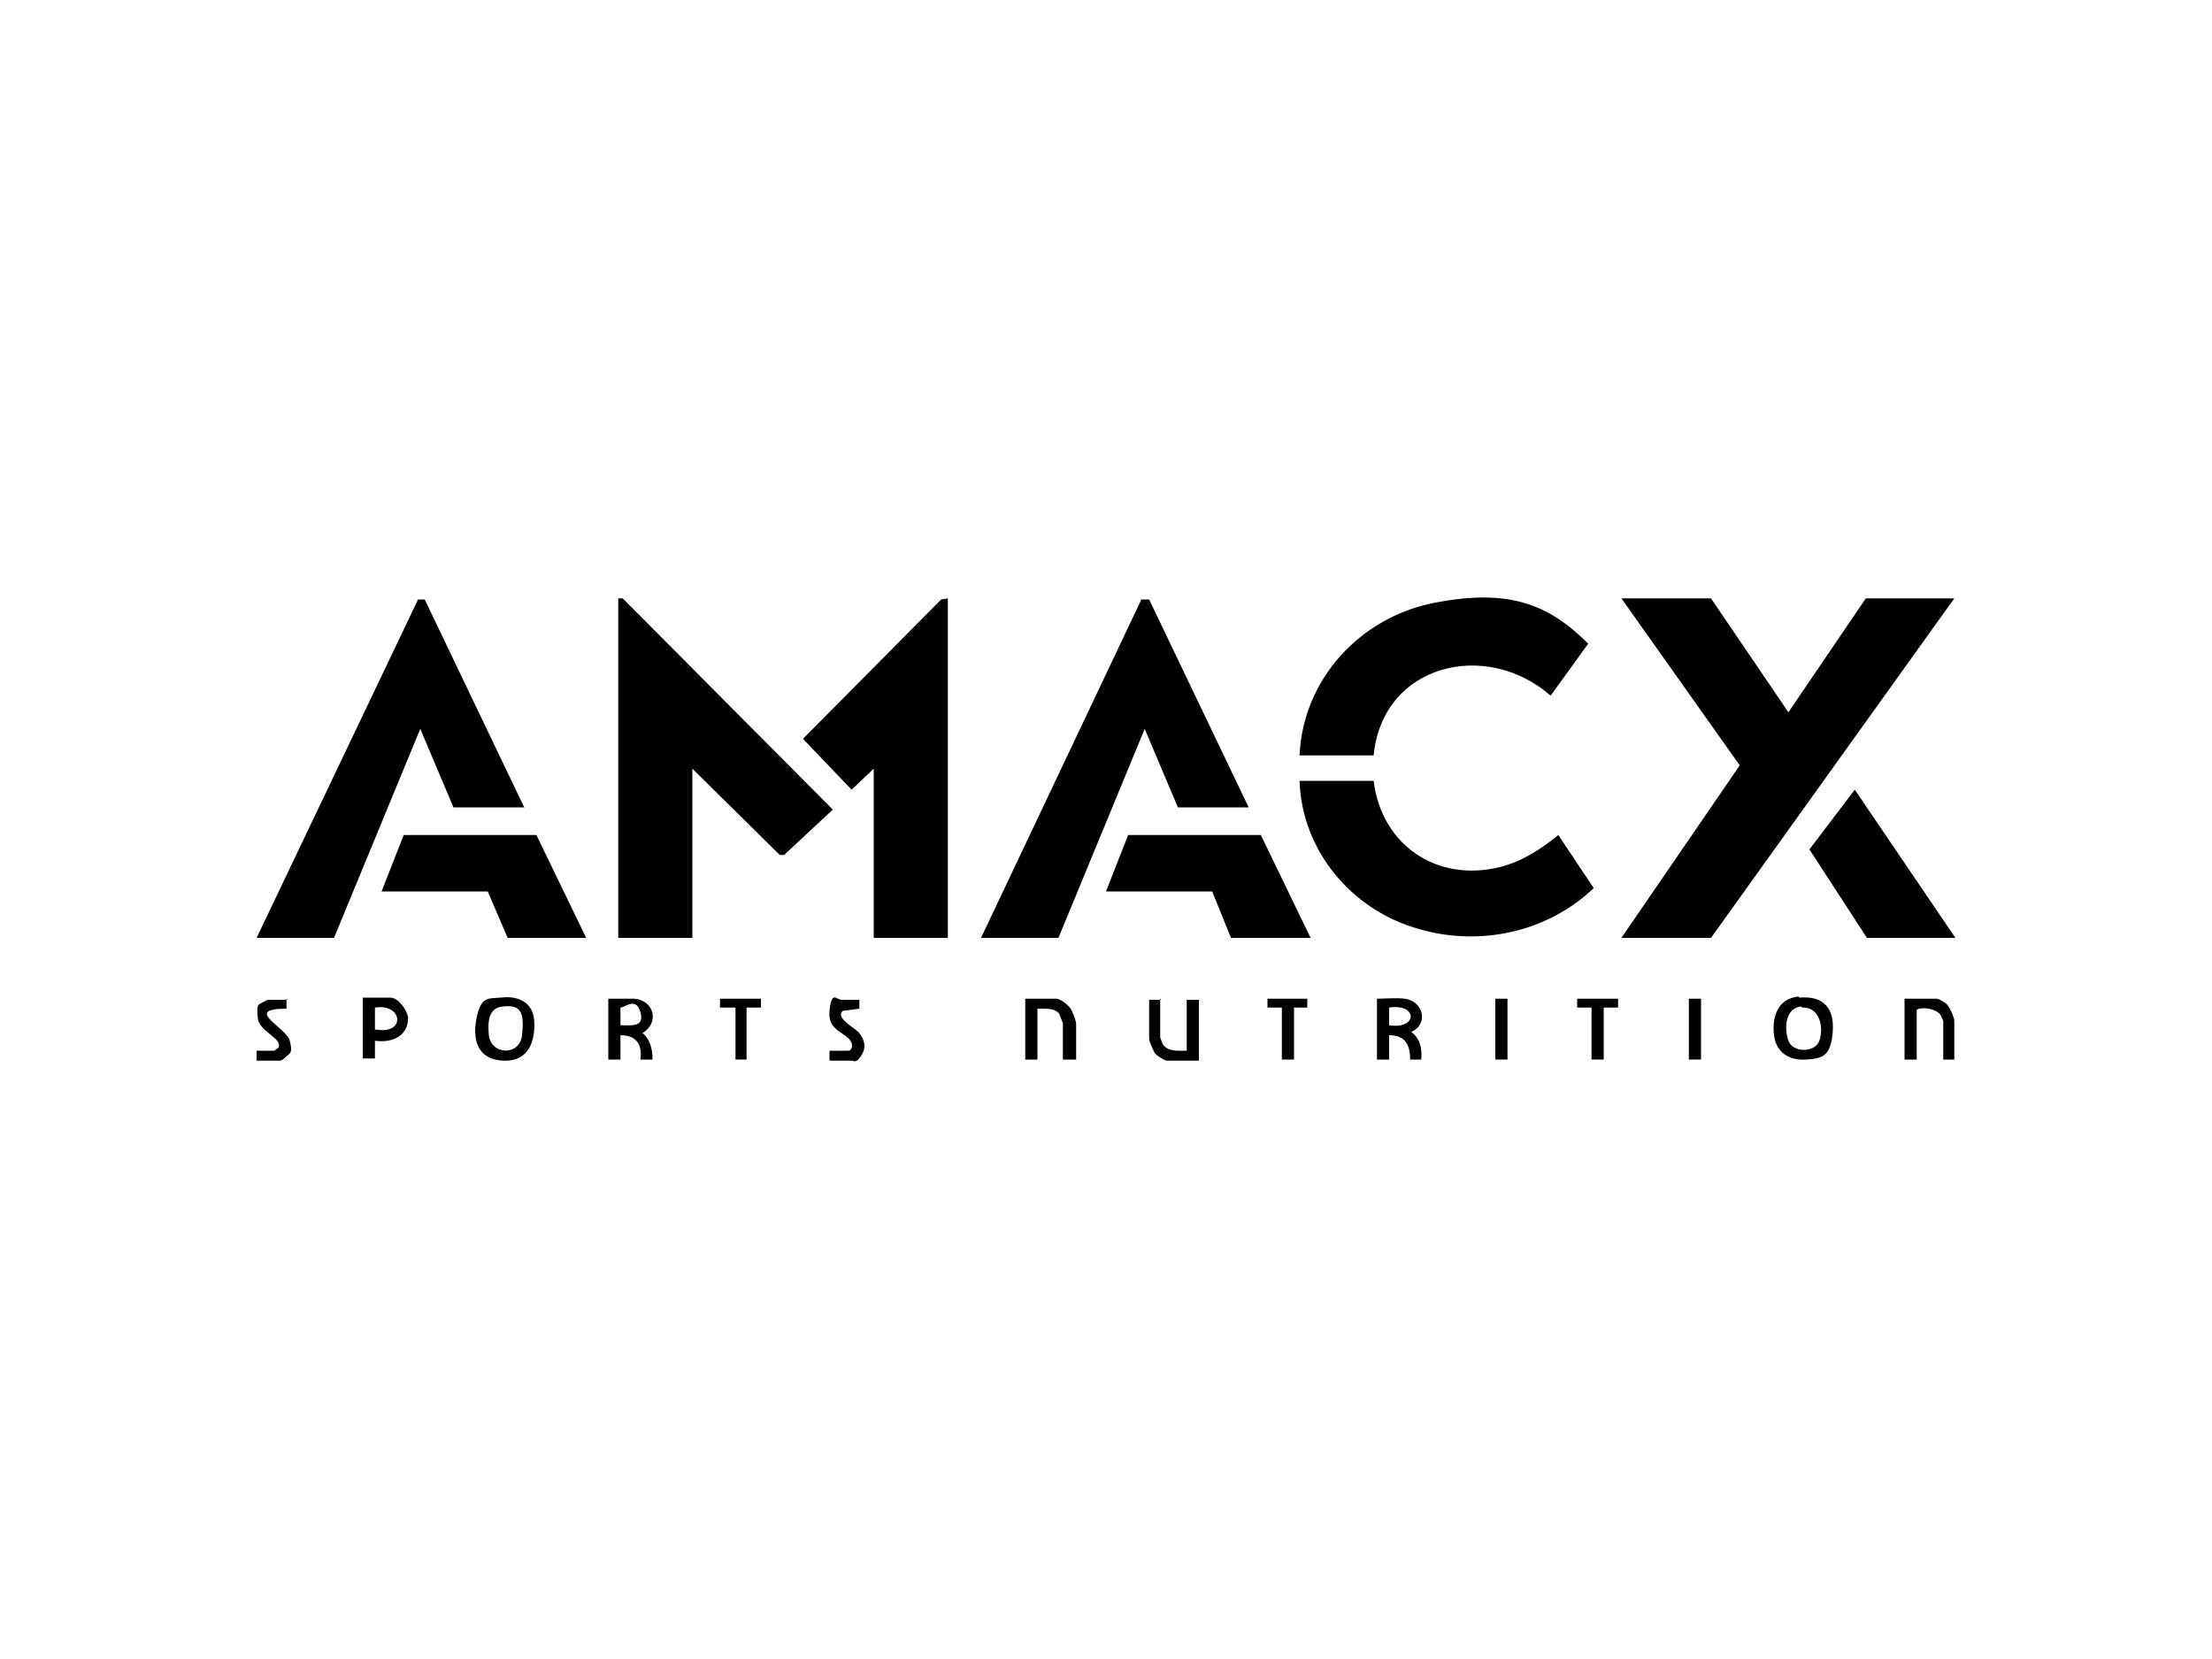
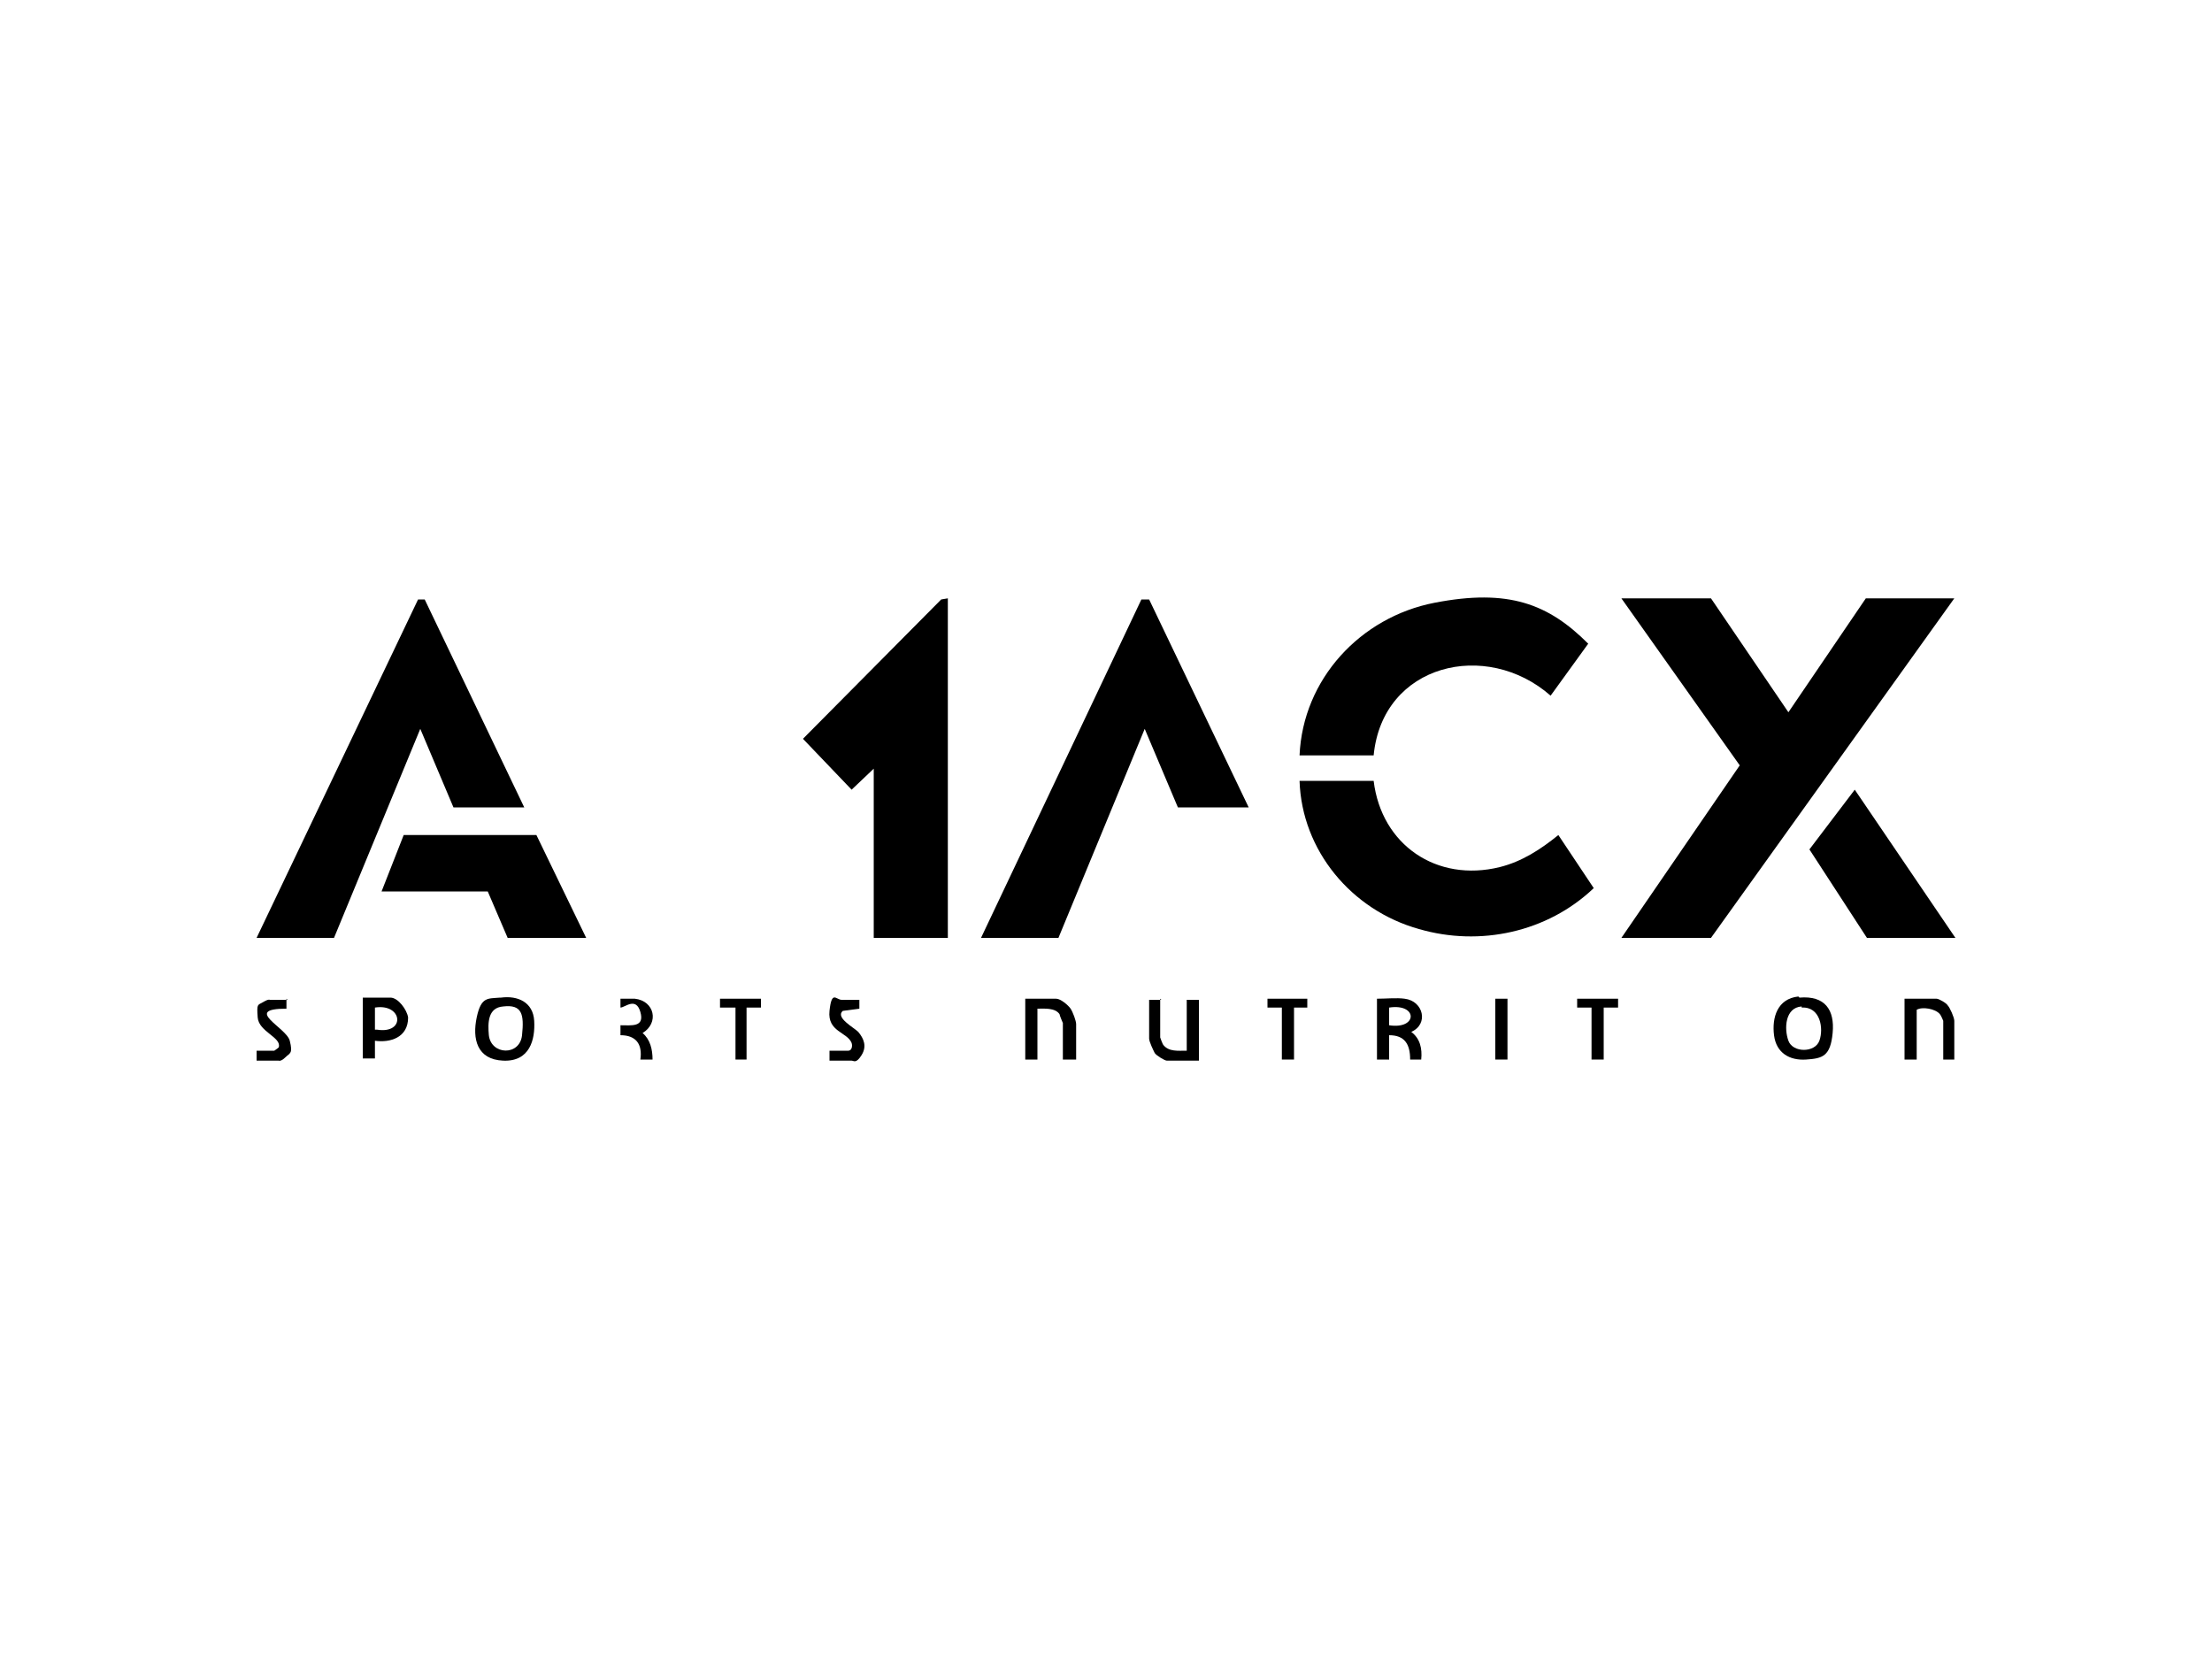
<svg xmlns="http://www.w3.org/2000/svg" id="Layer_1" version="1.1" viewBox="0 0 200 150">
  <defs>
    <style>
      .st0 {
        fill: none;
      }
    </style>
  </defs>
  <rect class="st0" x="-341.1" y="-184.1" width="520.2" height="98.2" />
  <g>
    <polygon points="154.7 54.1 161.7 64.4 168.7 54.1 176.7 54.1 154.7 84.8 146.6 84.8 157.3 69.2 146.6 54.1 154.7 54.1" />
-     <polygon points="62.6 69.5 62.6 84.8 55.9 84.8 55.9 54.1 56.3 54.1 75.3 73.2 70.9 77.3 70.5 77.3 62.6 69.5" />
    <polygon points="23.2 84.8 37.8 54.2 38.4 54.2 47.4 73 41 73 38 65.9 30.2 84.8 23.2 84.8" />
    <polygon points="88.7 84.8 103.2 54.2 103.9 54.2 112.9 73 106.5 73 103.5 65.9 95.7 84.8 88.7 84.8" />
    <polygon points="85.7 54.1 85.7 84.8 79 84.8 79 69.5 77 71.4 72.6 66.8 85.1 54.2 85.7 54.1" />
    <path d="M124.2,70.6c.7,5.8,5.7,9.2,11.4,7.8,2-.5,3.7-1.6,5.3-2.9l3.2,4.8c-4.2,4-10.3,5.3-15.8,3.7-6.1-1.7-10.6-7.1-10.8-13.4h6.7Z" />
    <path d="M124.2,68.3h-6.7c.3-6.9,5.5-12.5,12.2-13.8s10.3.1,13.9,3.7l-3.4,4.7c-5.8-5.1-15.2-2.9-16,5.4Z" />
    <polygon points="53 84.8 45.9 84.8 44.1 80.6 34.5 80.6 36.5 75.5 48.5 75.5 53 84.8" />
-     <polygon points="118.5 84.8 111.3 84.8 109.6 80.6 100 80.6 102 75.5 114 75.5 118.5 84.8" />
    <polygon points="176.8 84.8 168.8 84.8 163.6 76.8 167.7 71.4 176.8 84.8" />
    <path d="M45.3,90.2c1.5-.2,2.9.4,3,2.1s-.4,3.7-2.8,3.6-2.8-2-2.4-3.9,1-1.7,2.1-1.8ZM45.5,91c-1.4.1-1.4,1.5-1.3,2.6.2,1.8,2.8,1.9,3,0s0-2.8-1.7-2.6Z" />
    <path d="M162.7,90.2c2.3-.2,3.2,1.1,3,3.2s-.9,2.3-2.4,2.4-2.7-.6-2.9-2.2.3-3.3,2.2-3.5ZM162.9,91c-1.5.1-1.6,2-1.2,3.1s2.4,1.1,2.8,0,.1-3.1-1.6-3Z" />
    <path d="M127,90.3c1.7.2,2.2,2.3.6,3,.8.6,1,1.5.9,2.5h-1c0-1.4-.5-2.2-1.9-2.2v2.2h-1.1v-5.5c.8,0,1.8-.1,2.5,0ZM125.6,92.7c2.6.4,2.6-2,0-1.6v1.6Z" />
-     <path d="M57.4,90.3c1.8.2,2.2,2.2.7,3.1.7.6.9,1.5.9,2.4h-1.1c.2-1.4-.4-2.2-1.8-2.2v2.2h-1.1v-5.5c.8,0,1.7,0,2.4,0ZM56.1,91.1v1.6c1,0,2.2.2,1.8-1.2s-1.4-.4-1.8-.4Z" />
+     <path d="M57.4,90.3c1.8.2,2.2,2.2.7,3.1.7.6.9,1.5.9,2.4h-1.1c.2-1.4-.4-2.2-1.8-2.2v2.2v-5.5c.8,0,1.7,0,2.4,0ZM56.1,91.1v1.6c1,0,2.2.2,1.8-1.2s-1.4-.4-1.8-.4Z" />
    <path d="M104.9,90.3v3.5c0,0,.2.6.3.7.5.6,1.3.5,2.1.5v-4.6h1.1v5.5h-2.9c-.2,0-1-.5-1.1-.7s-.5-1-.5-1.3v-3.5h1.1Z" />
    <path d="M176.8,95.8h-1.1v-3.5s-.2-.5-.3-.6c-.4-.5-1.6-.7-2.1-.4v4.5h-1.1v-5.5h2.9c.2,0,.9.4,1,.6.2.2.6,1.1.6,1.4v3.5Z" />
    <path d="M97.2,95.8h-1.1v-3.3c0,0-.3-.7-.3-.8-.4-.6-1.4-.5-2-.5v4.6h-1.1v-5.5h2.8c.4,0,1.1.6,1.3.9s.5,1.1.5,1.4v3.2Z" />
    <path d="M33.9,94.1v1.6h-1.1v-5.5h2.5c.7,0,1.5,1.1,1.6,1.8,0,1.8-1.6,2.3-3,2.1ZM33.9,91.1v2h.2c2.6.4,2.3-2.4-.2-2Z" />
    <path d="M77.7,90.3v.9s-1.5.2-1.5.2c-.7.6,1,1.5,1.4,1.9.5.6.8,1.3.3,2.1s-.7.5-.9.5h-2v-.9h1.7c.3,0,.4-.4.3-.7-.4-1-2.2-1-2-2.9s.6-1,1.1-1h1.6Z" />
    <path d="M25.9,90.3v.9c-4,0,0,1.7.3,2.9s0,1.1-.4,1.5-.6.3-.6.3h-2v-.9h1.6c0,0,.3-.2.4-.3.3-.9-1.8-1.4-1.9-2.7s0-1.1.5-1.4.6-.2.6-.2h1.6Z" />
    <polygon points="68.8 90.3 68.8 91.1 67.5 91.1 67.5 95.8 66.5 95.8 66.5 91.1 65.1 91.1 65.1 90.3 68.8 90.3" />
    <polygon points="118.2 90.3 118.2 91.1 117 91.1 117 95.8 115.9 95.8 115.9 91.1 114.6 91.1 114.6 90.3 118.2 90.3" />
    <polygon points="146.3 90.3 146.3 91.1 145 91.1 145 95.8 143.9 95.8 143.9 91.1 142.6 91.1 142.6 90.3 146.3 90.3" />
    <rect x="135.2" y="90.3" width="1.1" height="5.5" />
-     <rect x="152.7" y="90.3" width="1.1" height="5.5" />
  </g>
</svg>